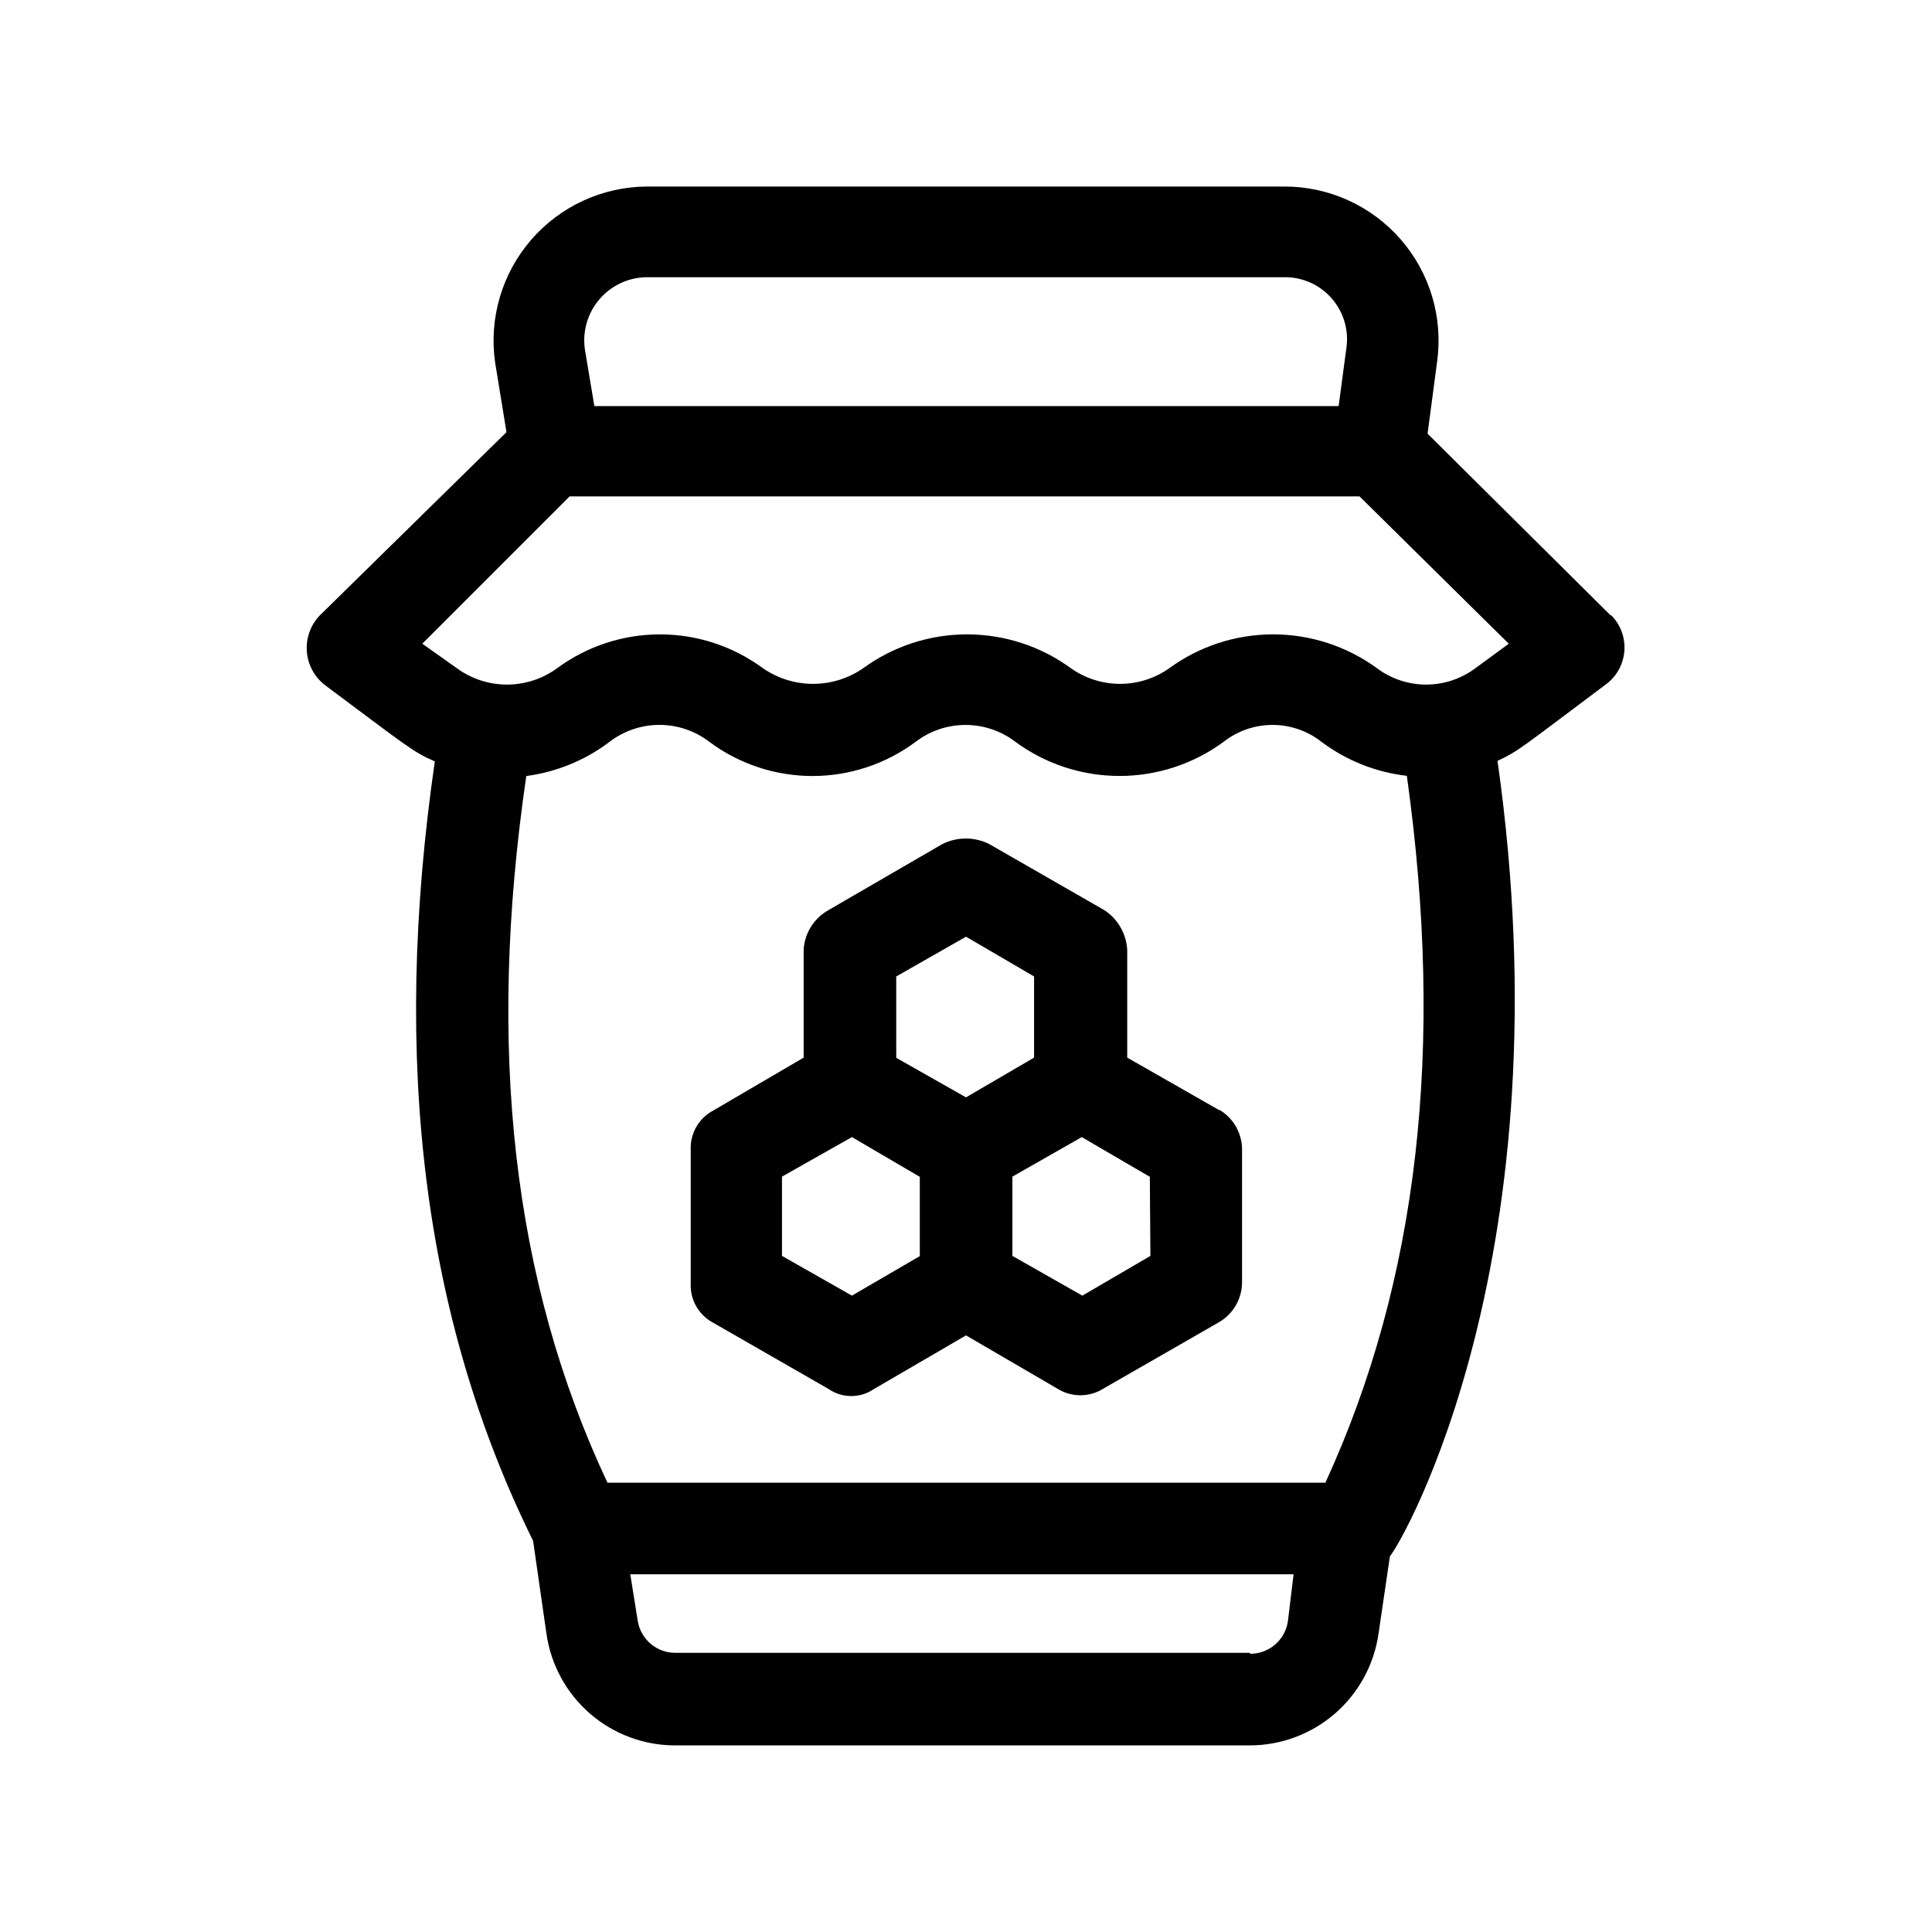
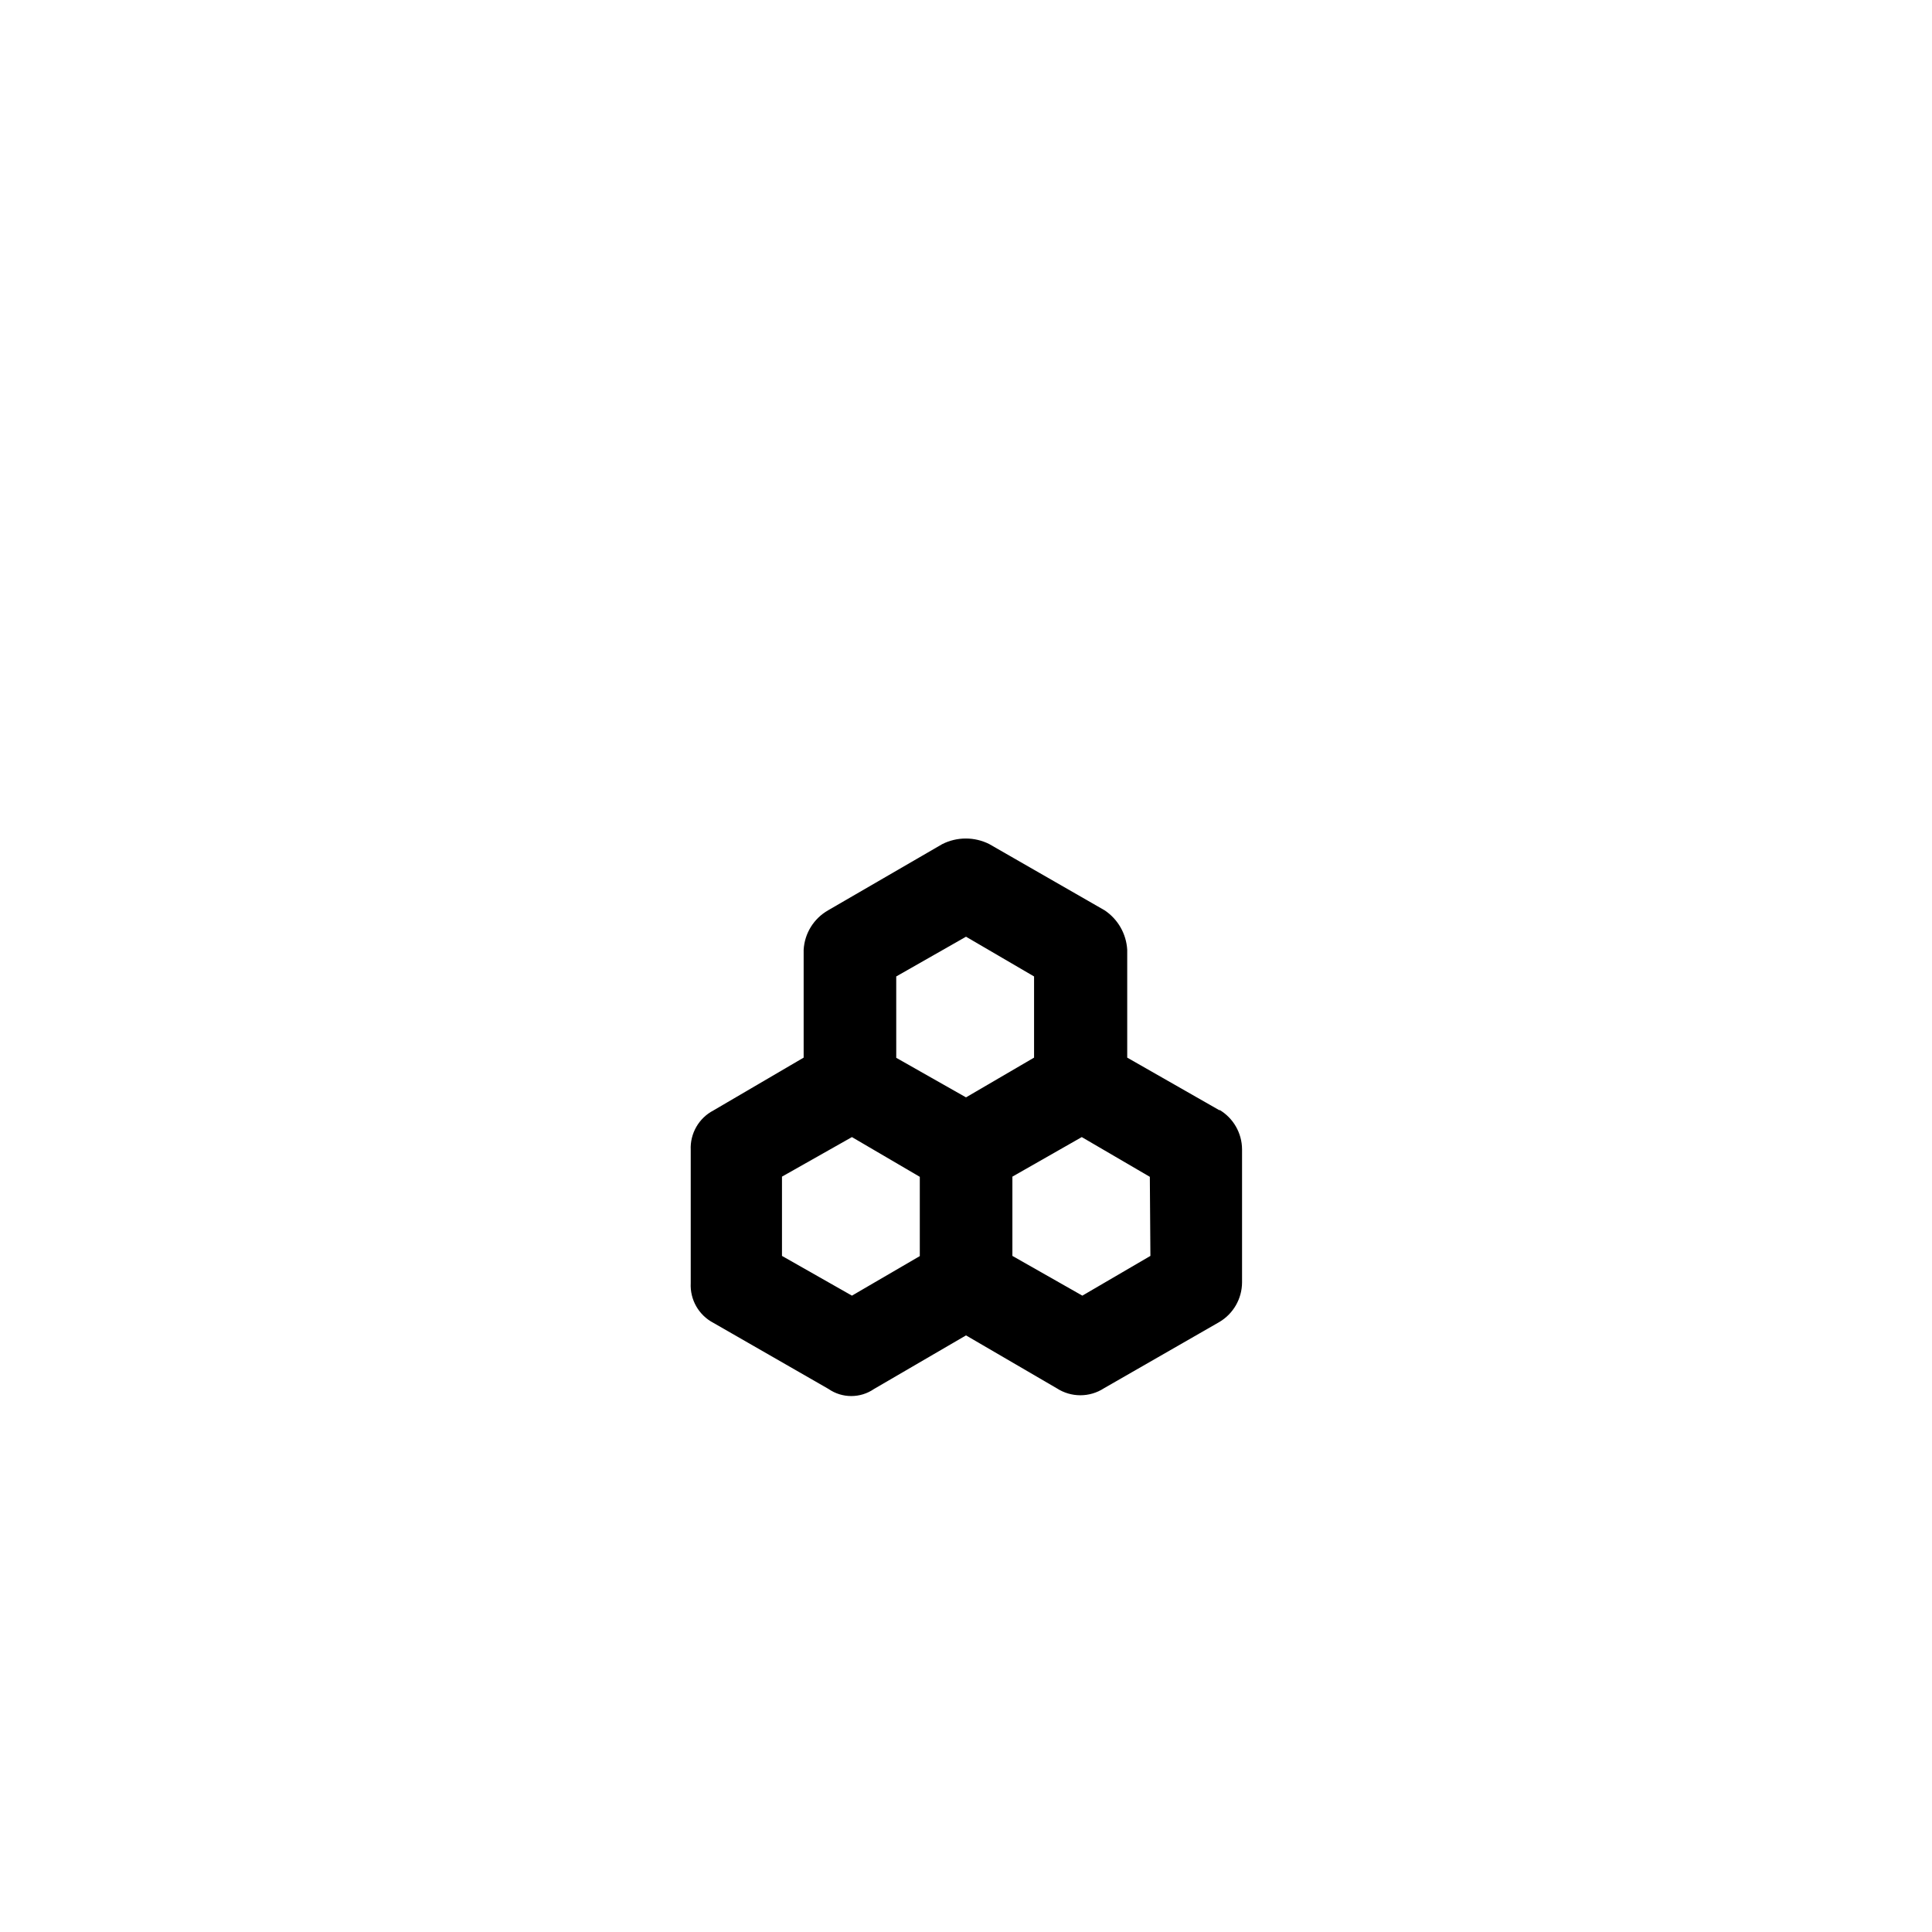
<svg xmlns="http://www.w3.org/2000/svg" fill="#000000" width="800px" height="800px" version="1.1" viewBox="144 144 512 512">
  <g fill-rule="evenodd">
    <path d="m467.26 438.29-24.535-14.008v-28.566c-0.238-4.242-2.461-8.121-5.996-10.477l-30.531-17.531v-0.004c-3.93-1.984-8.566-1.984-12.496 0l-30.23 17.531 0.004 0.004c-3.812 2.156-6.262 6.106-6.5 10.477v28.566l-23.93 14.008c-3.867 2.031-6.203 6.117-5.996 10.477v35.27c-0.227 4.379 2.113 8.488 5.996 10.527l30.531 17.531v0.004c3.625 2.492 8.414 2.492 12.039 0l24.387-14.207 24.031 14.008v-0.004c3.812 2.484 8.73 2.484 12.543 0l30.531-17.531c3.738-2.195 6.035-6.199 6.047-10.531v-35.266c-0.027-4.316-2.324-8.297-6.047-10.48zm-67.258-46.051 18.035 10.531v21.512l-18.035 10.531-18.488-10.48-0.004-21.562zm-30.23 95.121-18.539-10.531v-21.008l18.539-10.48 17.984 10.531v21.008zm79.098-10.531-18.035 10.531-18.539-10.531v-21.008l18.387-10.48 18.035 10.531z" />
-     <path d="m570.89 307.14-48.566-48.211 2.519-19.043v-0.004c1.637-11.719-1.895-23.57-9.676-32.48-7.785-8.914-19.051-14.012-30.883-13.969h-168.78c-11.801 0.043-23.008 5.191-30.734 14.113-7.723 8.922-11.215 20.75-9.57 32.438l3.023 18.539-49.523 48.617c-2.438 2.57-3.668 6.055-3.379 9.586 0.289 3.527 2.066 6.769 4.891 8.906 21.512 16.02 23.023 17.531 29.02 20.152-11.539 79.602-3.023 147.72 26.047 206.56l3.527 24.535c1.156 8.25 5.266 15.805 11.562 21.262 6.301 5.457 14.363 8.445 22.695 8.41h152.2c8.277-0.023 16.273-3.023 22.527-8.449 6.25-5.43 10.344-12.926 11.527-21.121l3.023-20.555c3.477-3.981 47.055-80.105 28.516-210.79 5.543-2.519 7.004-4.031 28.566-20.152v-0.004c2.91-2.074 4.758-5.328 5.047-8.895 0.293-3.562-1-7.074-3.535-9.594zm-255.38-89.676h168.78c4.859-0.078 9.504 2 12.684 5.676s4.566 8.57 3.793 13.367l-2.016 15.113h-197.24l-2.519-15.113c-0.668-4.785 0.766-9.629 3.934-13.277 3.168-3.652 7.758-5.754 12.59-5.766zm159.76 364.55h-152.2c-5.023 0.059-9.324-3.594-10.074-8.562l-1.965-12.242h175.78l-1.512 12.496v-0.004c-0.754 4.969-5.051 8.621-10.074 8.566zm20.152-45.09h-190.44c-25.191-53.555-32.043-115.17-21.512-187.27 7.992-1.055 15.578-4.16 22.016-9.02 3.801-2.938 8.469-4.531 13.273-4.531 4.805 0 9.477 1.594 13.277 4.531 7.891 5.856 17.457 9.016 27.281 9.016 9.824 0 19.391-3.16 27.281-9.016 3.805-2.93 8.473-4.516 13.273-4.516 4.805 0 9.473 1.586 13.277 4.516 7.988 5.852 17.633 9.004 27.531 9.004 9.902 0 19.547-3.152 27.535-9.004 3.707-2.93 8.297-4.523 13.023-4.523 4.727 0 9.312 1.594 13.023 4.523 6.598 4.938 14.387 8.031 22.57 8.969 10.078 72.094 3.023 133.71-21.562 187.27zm39.551-215.83h-0.004c-3.762 2.809-8.328 4.328-13.023 4.328-4.695 0-9.262-1.52-13.023-4.328-7.996-5.836-17.637-8.98-27.531-8.98-9.898 0-19.539 3.144-27.535 8.98-3.809 2.691-8.359 4.137-13.023 4.137-4.664 0-9.215-1.445-13.023-4.137-7.996-5.836-17.637-8.98-27.531-8.98-9.898 0-19.539 3.144-27.535 8.98-3.902 2.695-8.531 4.137-13.273 4.137s-9.375-1.441-13.277-4.137c-7.902-5.828-17.461-8.977-27.281-8.977-9.82 0-19.379 3.148-27.281 8.977-3.856 2.812-8.504 4.328-13.273 4.328-4.773 0-9.422-1.516-13.277-4.328l-9.168-6.5 39.047-39.047 209.33 0.004 39.551 39.047z" />
  </g>
</svg>